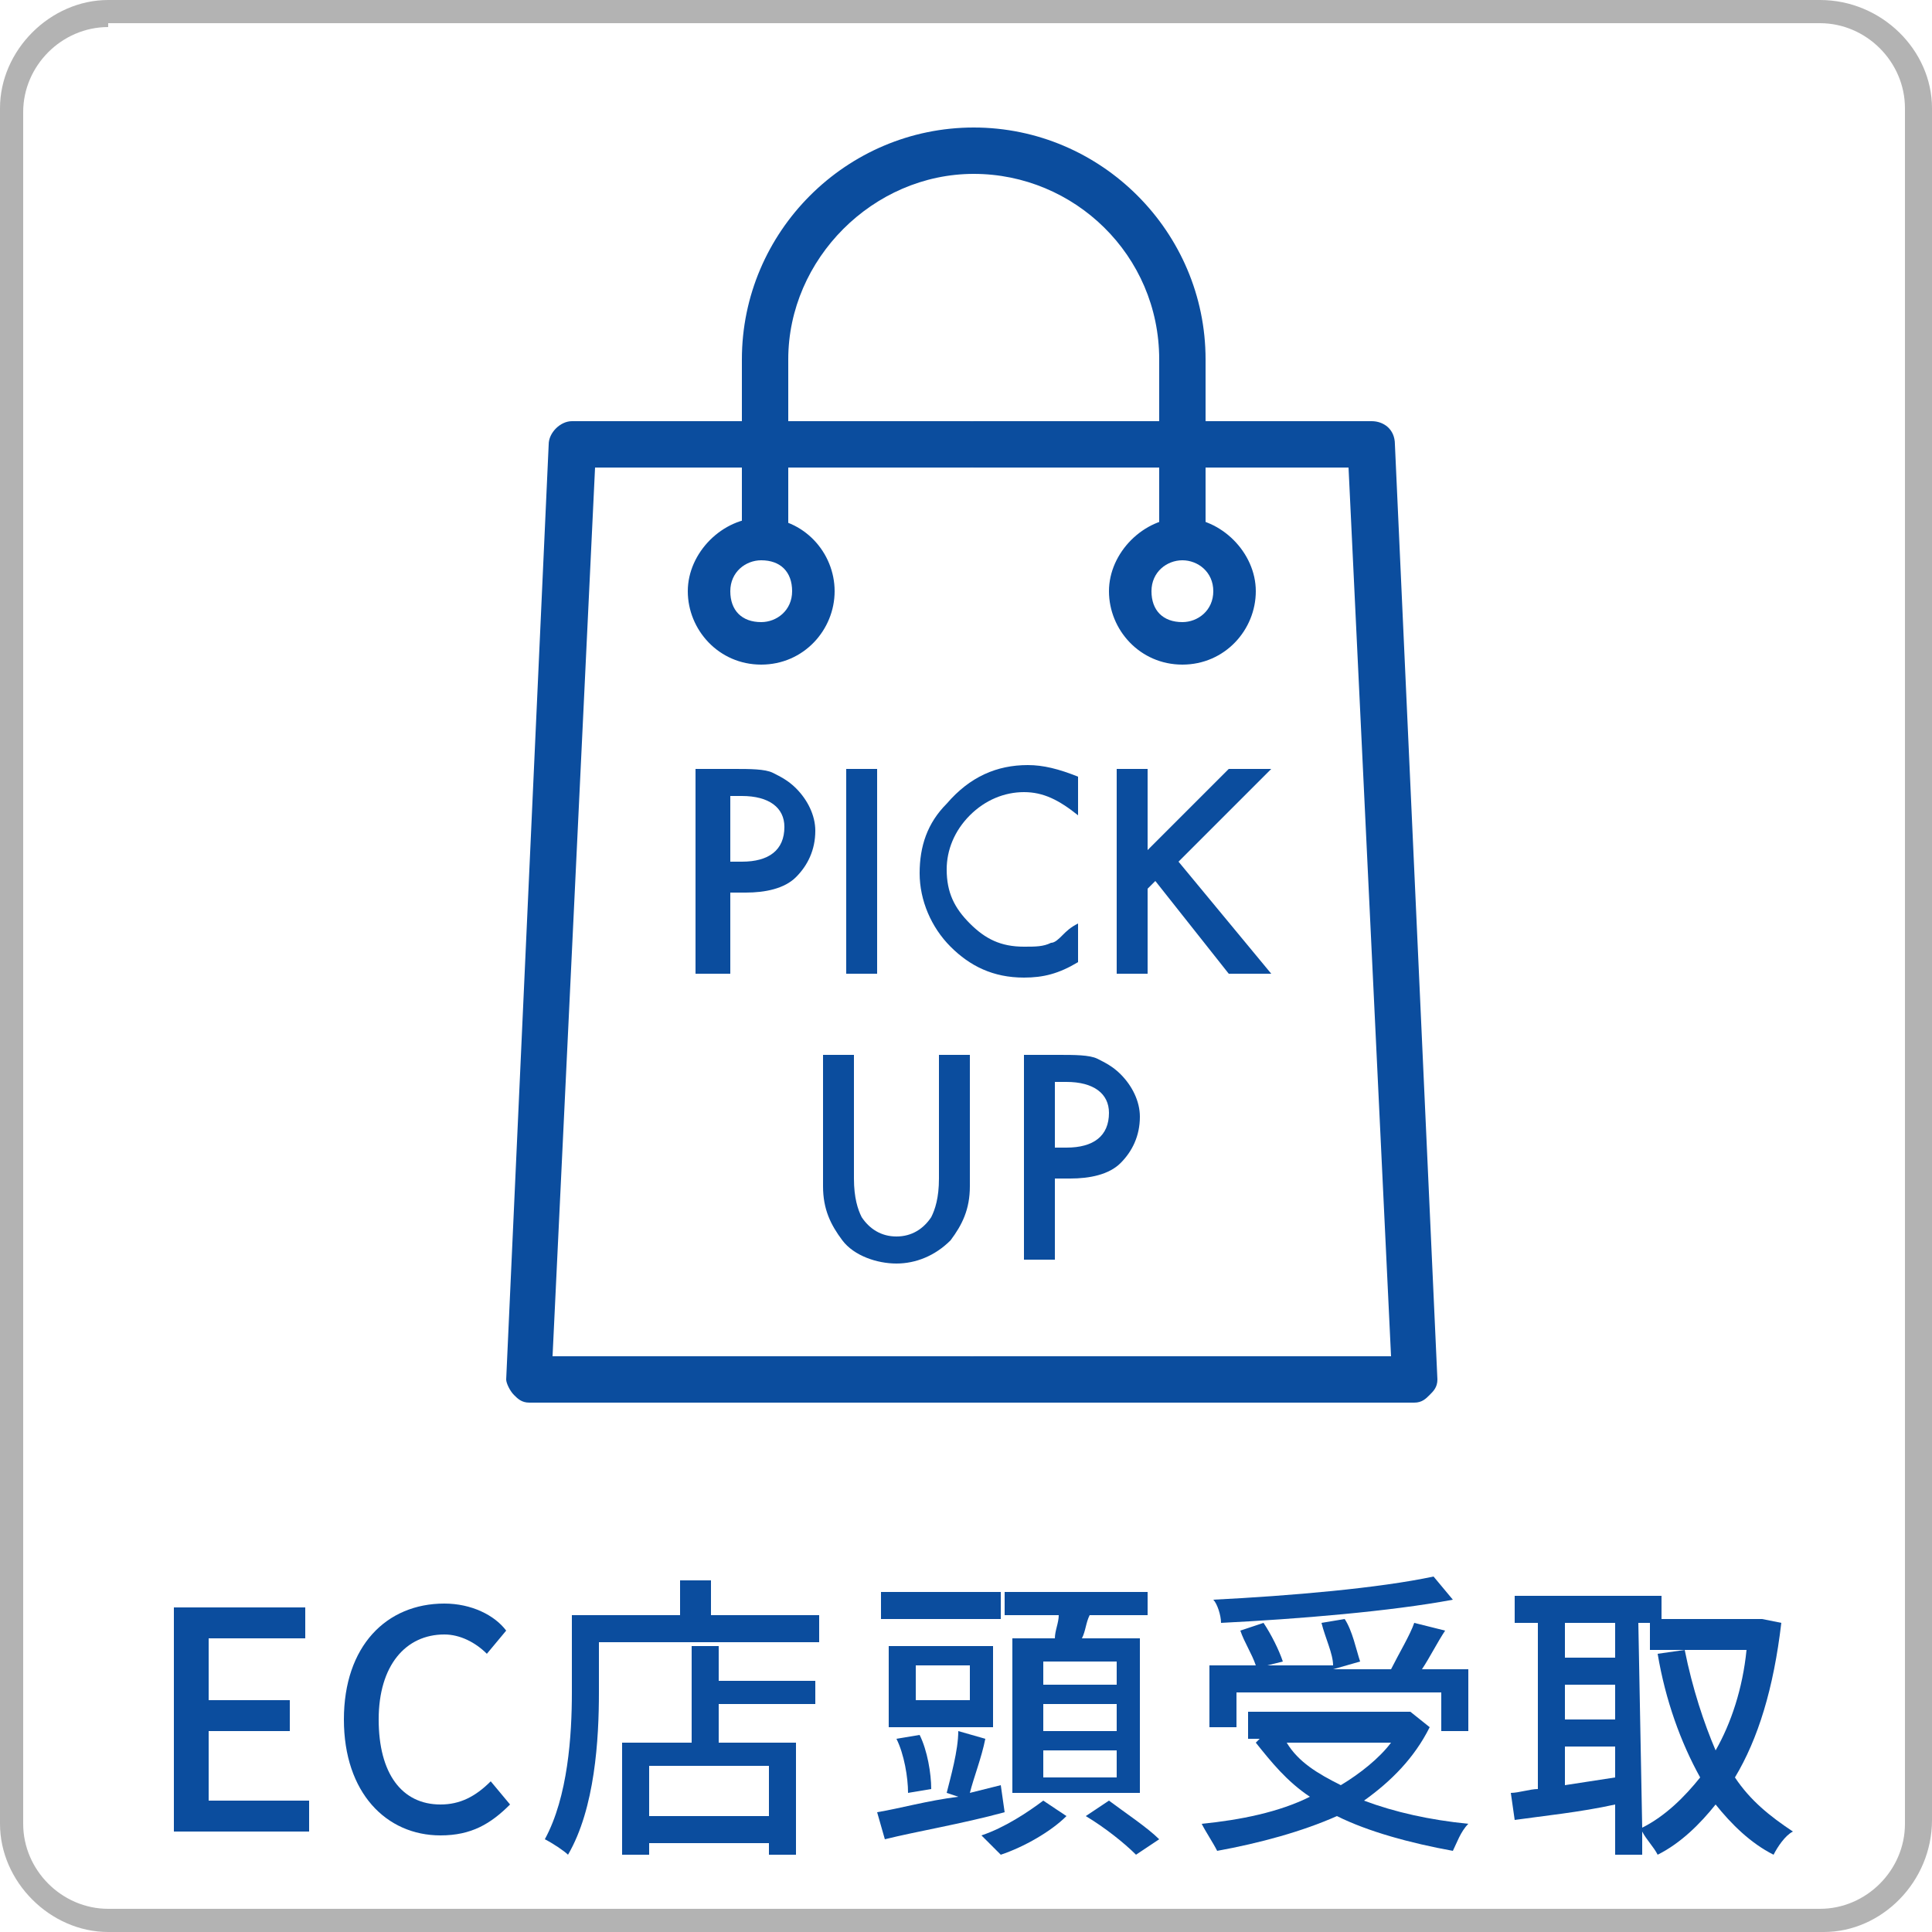
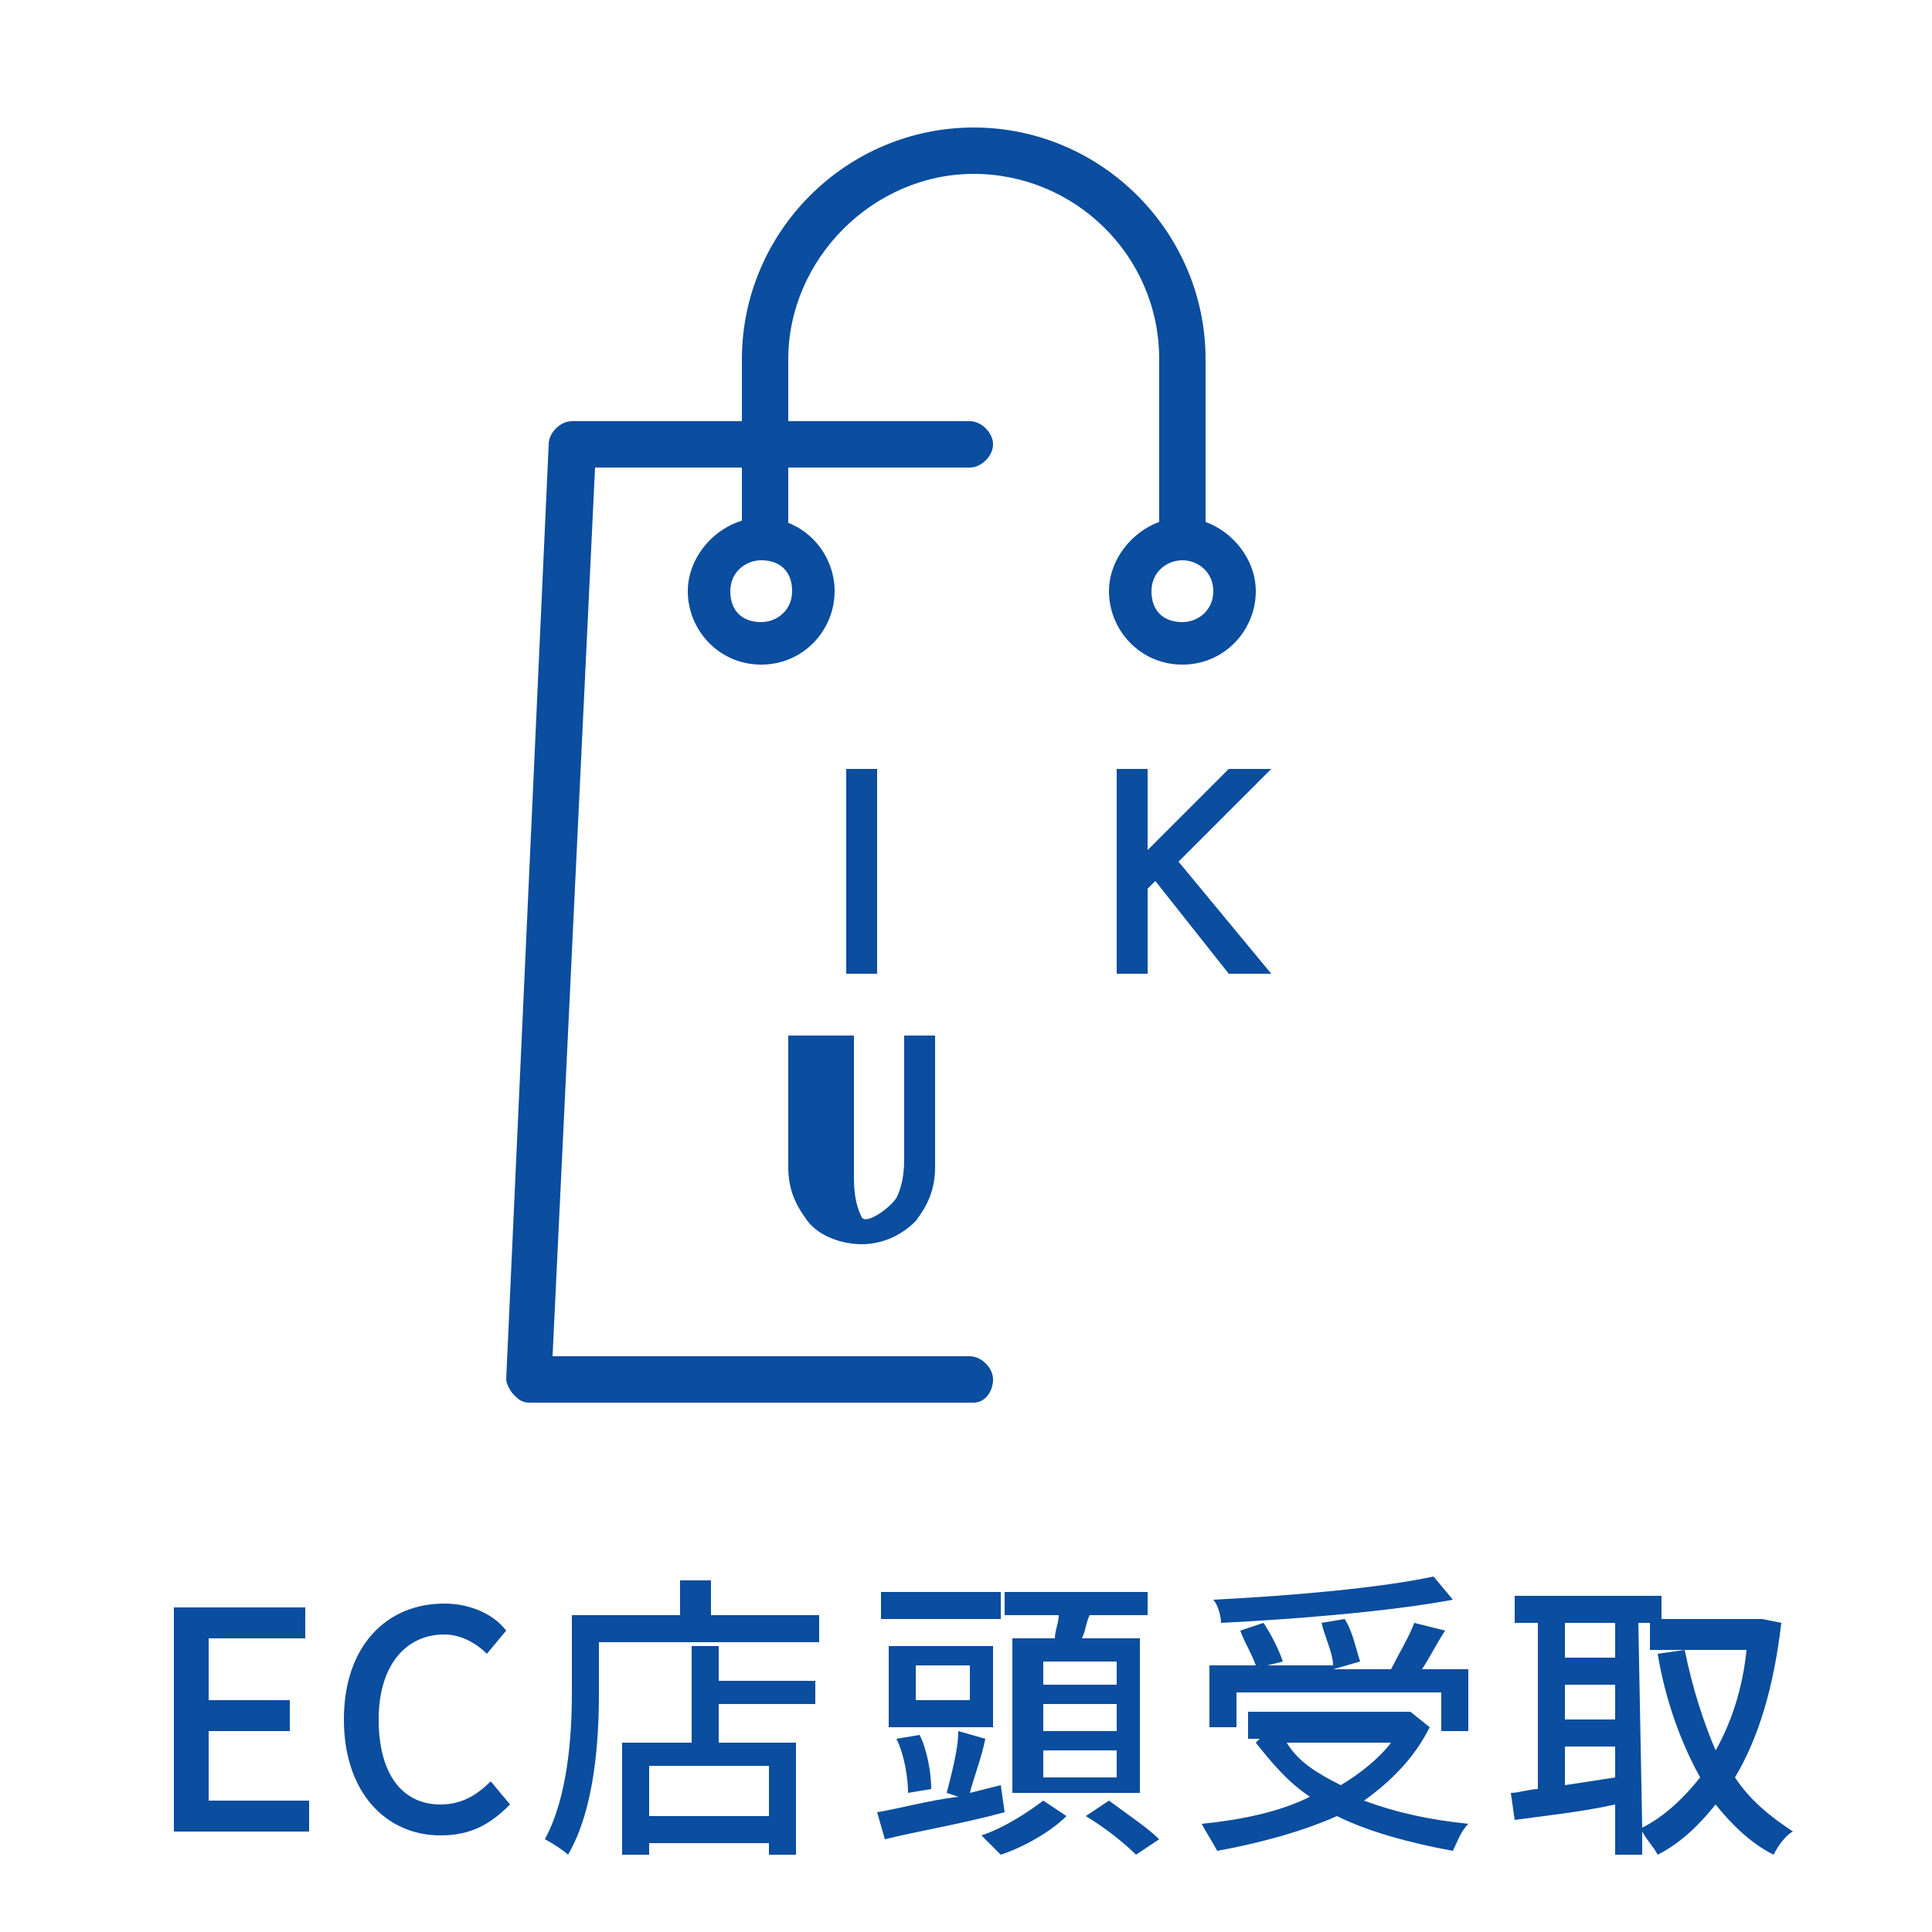
<svg xmlns="http://www.w3.org/2000/svg" version="1.1" id="レイヤー_1" x="0px" y="0px" viewBox="0 0 50 50" style="enable-background:new 0 0 50 50;" xml:space="preserve">
  <style type="text/css">
	.st0{fill:#0B4D9E;}
	.st1{fill:#B3B3B3;}
</style>
  <g>
    <g>
      <g>
        <path class="st0" d="M4.5,41.6h3.4v0.8H5.4V44h2.1v0.8H5.4v1.8H8v0.8H4.5V41.6z" />
        <path class="st0" d="M8.9,44.5c0-1.9,1.1-3,2.6-3c0.7,0,1.3,0.3,1.6,0.7l-0.5,0.6c-0.3-0.3-0.7-0.5-1.1-0.5c-1,0-1.7,0.8-1.7,2.2     s0.6,2.2,1.6,2.2c0.5,0,0.9-0.2,1.3-0.6l0.5,0.6c-0.5,0.5-1,0.8-1.8,0.8C10,47.5,8.9,46.4,8.9,44.5z" />
        <path class="st0" d="M21.2,41.8v0.7h-5.7v1.3c0,1.2-0.1,3-0.8,4.2c-0.1-0.1-0.4-0.3-0.6-0.4c0.6-1.1,0.7-2.7,0.7-3.8v-2h2.8v-0.9     h0.8v0.9H21.2z M18.6,43.5h2.5v0.6h-2.5v1h2V48h-0.7v-0.3h-3.1V48h-0.7v-2.9h1.8v-2.5h0.7C18.6,42.6,18.6,43.5,18.6,43.5z      M19.9,45.7h-3.1V47h3.1V45.7z" />
        <path class="st0" d="M26,46.9c-1.1,0.3-2.3,0.5-3.1,0.7l-0.2-0.7c0.6-0.1,1.3-0.3,2.1-0.4l-0.3-0.1c0.1-0.4,0.3-1.1,0.3-1.6     l0.7,0.2c-0.1,0.5-0.3,1-0.4,1.4l0.8-0.2L26,46.9z M25.9,41.9h-3.1v-0.7h3.1V41.9z M25.7,44.7H23v-2.1h2.7V44.7z M23.5,46.4     c0-0.4-0.1-1-0.3-1.4l0.6-0.1c0.2,0.4,0.3,1,0.3,1.4L23.5,46.4z M25.1,43.1h-1.4V44h1.4V43.1z M27.6,47c-0.4,0.4-1.1,0.8-1.7,1     c-0.1-0.1-0.3-0.3-0.5-0.5c0.6-0.2,1.2-0.6,1.6-0.9L27.6,47z M27.3,42.4c0-0.2,0.1-0.4,0.1-0.6H26v-0.6h3.7v0.6h-1.5     c-0.1,0.2-0.1,0.4-0.2,0.6h1.5v4h-3.3v-4H27.3z M28.9,43H27v0.6h1.9V43z M28.9,44.1H27v0.7h1.9V44.1z M28.9,45.3H27V46h1.9V45.3z      M28.7,46.6c0.4,0.3,1,0.7,1.3,1L29.4,48c-0.3-0.3-0.8-0.7-1.3-1L28.7,46.6z" />
        <path class="st0" d="M37,44.7c-0.4,0.8-1,1.4-1.7,1.9c0.8,0.3,1.7,0.5,2.7,0.6c-0.2,0.2-0.3,0.5-0.4,0.7c-1.1-0.2-2.2-0.5-3-0.9     c-0.9,0.4-2,0.7-3.1,0.9c-0.1-0.2-0.3-0.5-0.4-0.7c1-0.1,2-0.3,2.8-0.7c-0.6-0.4-1-0.9-1.4-1.4l0.1-0.1h-0.3v-0.7h4.1h0.1     L37,44.7z M32,44.7h-0.7v-1.6h1.2c-0.1-0.3-0.3-0.6-0.4-0.9l0.6-0.2c0.2,0.3,0.4,0.7,0.5,1l-0.4,0.1h1.7c0-0.3-0.2-0.7-0.3-1.1     l0.6-0.1c0.2,0.3,0.3,0.8,0.4,1.1l-0.7,0.2H36c0.2-0.4,0.5-0.9,0.6-1.2l0.8,0.2c-0.2,0.3-0.4,0.7-0.6,1H38v1.6h-0.7v-1H32V44.7z      M37.6,41.4c-1.6,0.3-4,0.5-6,0.6c0-0.2-0.1-0.5-0.2-0.6c2-0.1,4.3-0.3,5.7-0.6L37.6,41.4z M33.3,45.1c0.3,0.5,0.8,0.8,1.4,1.1     c0.5-0.3,1-0.7,1.3-1.1H33.3z" />
        <path class="st0" d="M46.1,42c-0.2,1.7-0.6,3-1.2,4c0.4,0.6,0.9,1,1.5,1.4c-0.2,0.1-0.4,0.4-0.5,0.6c-0.6-0.3-1.1-0.8-1.5-1.3     c-0.4,0.5-0.9,1-1.5,1.3c-0.1-0.2-0.3-0.4-0.4-0.6V48h-0.7v-1.3c-0.9,0.2-1.9,0.3-2.6,0.4l-0.1-0.7c0.2,0,0.5-0.1,0.7-0.1V42     h-0.6v-0.7H43v0.6h2.5h0.1L46.1,42z M40.5,42v0.9h1.3V42H40.5z M40.5,44.5h1.3v-0.9h-1.3V44.5z M41.8,46v-0.8h-1.3v1L41.8,46z      M42.5,47.3c0.6-0.3,1.1-0.8,1.5-1.3c-0.5-0.9-0.9-2-1.1-3.2l0.7-0.1c0.2,1,0.5,1.9,0.8,2.6c0.4-0.7,0.7-1.6,0.8-2.6h-2.5V42     h-0.3L42.5,47.3L42.5,47.3z" />
      </g>
    </g>
    <g>
      <g>
        <g>
-           <path class="st0" d="M18.9,23v2.2H18v-5.3h1c0.4,0,0.8,0,1,0.1s0.4,0.2,0.6,0.4c0.3,0.3,0.5,0.7,0.5,1.1c0,0.5-0.2,0.9-0.5,1.2      c-0.3,0.3-0.8,0.4-1.3,0.4h-0.4V23z M18.9,22.3h0.3c0.7,0,1.1-0.3,1.1-0.9c0-0.5-0.4-0.8-1.1-0.8h-0.3V22.3z" />
          <path class="st0" d="M22.7,19.9v5.3h-0.8v-5.3C21.9,19.9,22.7,19.9,22.7,19.9z" />
-           <path class="st0" d="M27.9,20.1v1c-0.5-0.4-0.9-0.6-1.4-0.6s-1,0.2-1.4,0.6s-0.6,0.9-0.6,1.4c0,0.6,0.2,1,0.6,1.4      s0.8,0.6,1.4,0.6c0.3,0,0.5,0,0.7-0.1c0.1,0,0.2-0.1,0.3-0.2s0.2-0.2,0.4-0.3v1c-0.5,0.3-0.9,0.4-1.4,0.4      c-0.8,0-1.4-0.3-1.9-0.8s-0.8-1.2-0.8-1.9c0-0.7,0.2-1.3,0.7-1.8c0.6-0.7,1.3-1,2.1-1C27,19.8,27.4,19.9,27.9,20.1z" />
          <path class="st0" d="M29.7,22l2.1-2.1h1.1l-2.4,2.4l2.4,2.9h-1.1l-1.9-2.4L29.7,23v2.2h-0.8v-5.3h0.8V22z" />
-           <path class="st0" d="M22.1,27.3v3.2c0,0.5,0.1,0.8,0.2,1c0.2,0.3,0.5,0.5,0.9,0.5s0.7-0.2,0.9-0.5c0.1-0.2,0.2-0.5,0.2-1v-3.2      h0.8v3.4c0,0.6-0.2,1-0.5,1.4c-0.4,0.4-0.9,0.6-1.4,0.6s-1.1-0.2-1.4-0.6c-0.3-0.4-0.5-0.8-0.5-1.4v-3.4H22.1z" />
-           <path class="st0" d="M27.3,30.4v2.2h-0.8v-5.3h0.9c0.4,0,0.8,0,1,0.1s0.4,0.2,0.6,0.4c0.3,0.3,0.5,0.7,0.5,1.1      c0,0.5-0.2,0.9-0.5,1.2c-0.3,0.3-0.8,0.4-1.3,0.4h-0.4V30.4z M27.3,29.7h0.3c0.7,0,1.1-0.3,1.1-0.9c0-0.5-0.4-0.8-1.1-0.8h-0.3      V29.7z" />
+           <path class="st0" d="M22.1,27.3v3.2c0,0.5,0.1,0.8,0.2,1s0.7-0.2,0.9-0.5c0.1-0.2,0.2-0.5,0.2-1v-3.2      h0.8v3.4c0,0.6-0.2,1-0.5,1.4c-0.4,0.4-0.9,0.6-1.4,0.6s-1.1-0.2-1.4-0.6c-0.3-0.4-0.5-0.8-0.5-1.4v-3.4H22.1z" />
        </g>
      </g>
      <g>
        <path class="st0" d="M25.2,36.3H13.7c-0.2,0-0.3-0.1-0.4-0.2s-0.2-0.3-0.2-0.4l1.1-24.2c0-0.3,0.3-0.6,0.6-0.6h10.3     c0.3,0,0.6,0.3,0.6,0.6s-0.3,0.6-0.6,0.6h-9.7l-1.1,23h10.8c0.3,0,0.6,0.3,0.6,0.6S25.5,36.3,25.2,36.3z" />
        <path class="st0" d="M19.7,17.2c-1.1,0-1.9-0.9-1.9-1.9s0.9-1.9,1.9-1.9c1.1,0,1.9,0.9,1.9,1.9S20.8,17.2,19.7,17.2z M19.7,14.5     c-0.4,0-0.8,0.3-0.8,0.8s0.3,0.8,0.8,0.8c0.4,0,0.8-0.3,0.8-0.8S20.2,14.5,19.7,14.5z" />
-         <path class="st0" d="M36.6,36.3H25.2c-0.3,0-0.6-0.3-0.6-0.6s0.3-0.6,0.6-0.6H36l-1.1-23h-9.7c-0.3,0-0.6-0.3-0.6-0.6     s0.3-0.6,0.6-0.6h10.3c0.3,0,0.6,0.2,0.6,0.6l1.1,24.2c0,0.2-0.1,0.3-0.2,0.4S36.8,36.3,36.6,36.3z" />
        <path class="st0" d="M30.6,17.2c-1.1,0-1.9-0.9-1.9-1.9s0.9-1.9,1.9-1.9s1.9,0.9,1.9,1.9S31.7,17.2,30.6,17.2z M30.6,14.5     c-0.4,0-0.8,0.3-0.8,0.8s0.3,0.8,0.8,0.8c0.4,0,0.8-0.3,0.8-0.8S31,14.5,30.6,14.5z" />
        <path class="st0" d="M30.6,14.4c-0.3,0-0.6-0.3-0.6-0.6V9.3c0-2.7-2.2-4.8-4.8-4.8s-4.8,2.2-4.8,4.8v4.5c0,0.3-0.3,0.6-0.6,0.6     s-0.6-0.3-0.6-0.6V9.3c0-3.3,2.7-6,6-6s6,2.7,6,6v4.5C31.2,14.2,30.9,14.4,30.6,14.4z" />
      </g>
    </g>
    <g>
-       <path class="st1" d="M47.2,50H2.8C1.3,50,0,48.7,0,47.2V2.8C0,1.3,1.3,0,2.8,0h44.3C48.7,0,50,1.3,50,2.8v44.3    C50,48.7,48.7,50,47.2,50z M2.8,0.7c-1.2,0-2.2,1-2.2,2.2v44.3c0,1.2,1,2.2,2.2,2.2h44.3c1.2,0,2.2-1,2.2-2.2V2.8    c0-1.2-1-2.2-2.2-2.2H2.8V0.7z" />
-     </g>
+       </g>
  </g>
</svg>